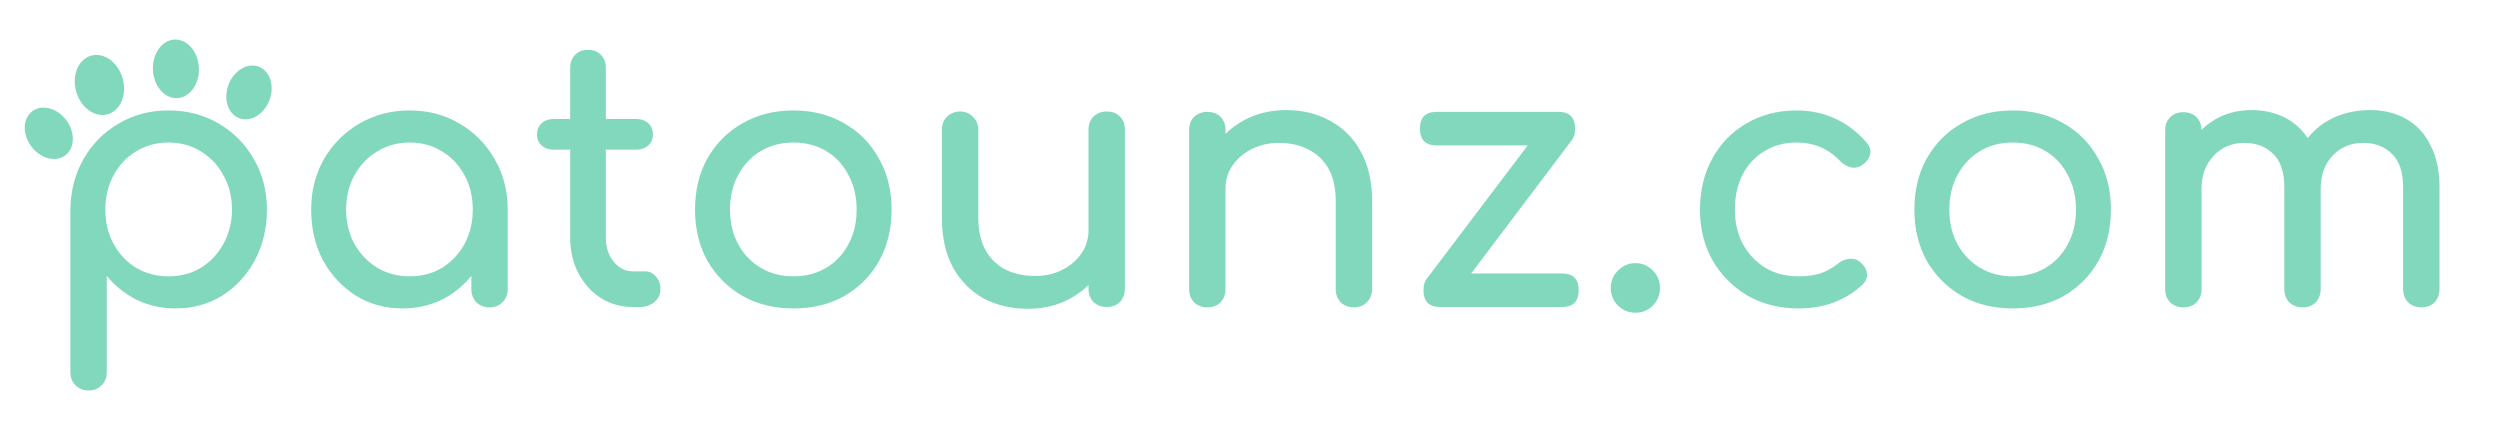
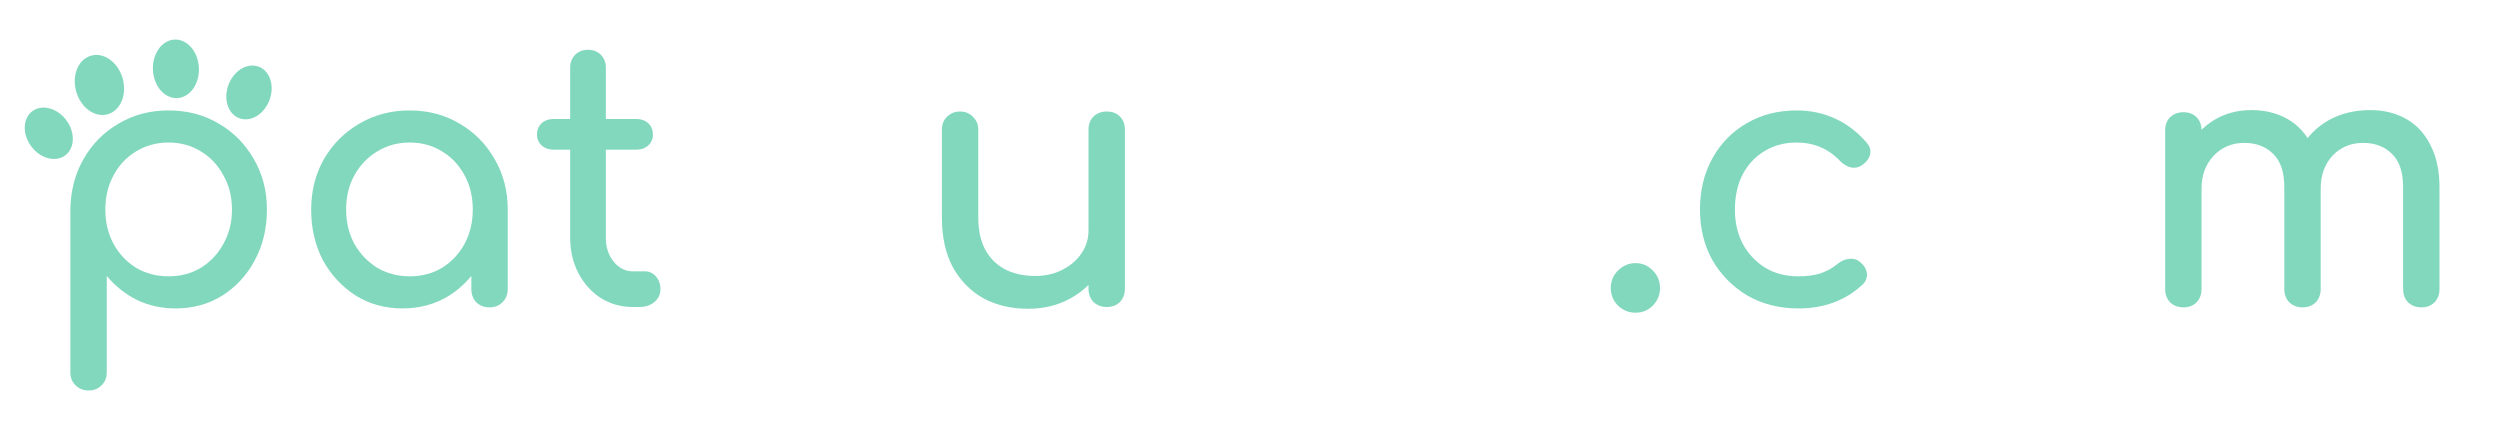
<svg xmlns="http://www.w3.org/2000/svg" xmlns:ns1="http://sodipodi.sourceforge.net/DTD/sodipodi-0.dtd" xmlns:ns2="http://www.inkscape.org/namespaces/inkscape" width="356mm" height="61mm" viewBox="0 0 356 61" version="1.1" id="svg5" ns1:docname="logo-patounz-com-complet.svg" ns2:version="1.2 (dc2aeda, 2022-05-15)">
  <ns1:namedview id="namedview266" pagecolor="#505050" bordercolor="#eeeeee" borderopacity="1" ns2:showpageshadow="0" ns2:pageopacity="0" ns2:pagecheckerboard="0" ns2:deskcolor="#505050" ns2:document-units="mm" showgrid="false" ns2:zoom="0.59915496" ns2:cx="601.68074" ns2:cy="38.387398" ns2:window-width="1440" ns2:window-height="456" ns2:window-x="0" ns2:window-y="25" ns2:window-maximized="0" ns2:current-layer="svg5" />
  <defs id="defs2" />
  <g id="layer1">
    <g id="g457">
      <g aria-label="patounz.com" id="text63" style="font-size:3.175px;fill:#82d8bd;stroke-width:0.265">
        <path d="m 12.612,55.604 q -1.118,0 -1.88,-0.762 -0.711,-0.711 -0.711,-1.829 v -23.165 q 0.051,-4.013 1.88,-7.214 1.829,-3.2 4.978,-5.029 3.15,-1.88 7.112,-1.88 4.013,0 7.163,1.88 3.15,1.829 4.978,5.029 1.88,3.2 1.88,7.214 0,4.013 -1.727,7.214 -1.676,3.15 -4.623,5.029 -2.946,1.829 -6.655,1.829 -2.997,0 -5.537,-1.219 -2.489,-1.27 -4.267,-3.404 v 13.716 q 0,1.118 -0.711,1.829 -0.711,0.762 -1.88,0.762 z m 11.379,-16.256 q 2.591,0 4.623,-1.219 2.032,-1.27 3.2,-3.404 1.219,-2.184 1.219,-4.877 0,-2.743 -1.219,-4.877 -1.168,-2.184 -3.2,-3.404 -2.032,-1.27 -4.623,-1.27 -2.54,0 -4.623,1.27 -2.032,1.219 -3.2,3.404 -1.168,2.134 -1.168,4.877 0,2.692 1.168,4.877 1.168,2.134 3.2,3.404 2.083,1.219 4.623,1.219 z" style="font-weight:bold;font-size:50.8px;font-family:Comfortaa;-inkscape-font-specification:'Comfortaa, Bold'" id="path268" />
        <path d="m 57.316,43.92 q -3.708,0 -6.655,-1.829 -2.946,-1.88 -4.674,-5.029 -1.676,-3.2 -1.676,-7.214 0,-4.013 1.829,-7.214 1.88,-3.2 5.029,-5.029 3.2,-1.88 7.163,-1.88 3.962,0 7.112,1.88 3.15,1.829 4.978,5.029 1.88,3.2 1.88,7.214 h -1.981 q 0,4.013 -1.727,7.214 -1.676,3.15 -4.623,5.029 -2.946,1.829 -6.655,1.829 z m 1.016,-4.572 q 2.591,0 4.623,-1.219 2.032,-1.27 3.2,-3.404 1.168,-2.184 1.168,-4.877 0,-2.743 -1.168,-4.877 -1.168,-2.184 -3.2,-3.404 -2.032,-1.27 -4.623,-1.27 -2.54,0 -4.623,1.27 -2.032,1.219 -3.251,3.404 -1.168,2.134 -1.168,4.877 0,2.692 1.168,4.877 1.219,2.134 3.251,3.404 2.083,1.219 4.623,1.219 z m 11.379,4.42 q -1.118,0 -1.88,-0.711 -0.711,-0.762 -0.711,-1.88 v -7.772 l 0.965,-5.385 4.216,1.829 v 11.328 q 0,1.118 -0.762,1.88 -0.711,0.711 -1.829,0.711 z" style="font-weight:bold;font-size:50.8px;font-family:Comfortaa;-inkscape-font-specification:'Comfortaa, Bold'" id="path270" />
        <path d="m 90.133,43.717 q -2.54,0 -4.572,-1.27 -2.032,-1.321 -3.2,-3.556 -1.168,-2.235 -1.168,-5.029 V 9.63 q 0,-1.118 0.711,-1.829 0.711,-0.711 1.829,-0.711 1.118,0 1.829,0.711 0.711,0.711 0.711,1.829 V 33.862 q 0,2.032 1.118,3.404 1.118,1.372 2.743,1.372 h 1.727 q 0.914,0 1.524,0.711 0.66,0.711 0.66,1.829 0,1.118 -0.864,1.829 -0.813,0.711 -2.134,0.711 z m -11.278,-22.403 q -1.067,0 -1.727,-0.61 -0.66,-0.61 -0.66,-1.524 0,-1.016 0.66,-1.626 0.66,-0.61 1.727,-0.61 h 11.735 q 1.067,0 1.727,0.61 0.66,0.61 0.66,1.626 0,0.914 -0.66,1.524 -0.66,0.61 -1.727,0.61 z" style="font-weight:bold;font-size:50.8px;font-family:Comfortaa;-inkscape-font-specification:'Comfortaa, Bold'" id="path272" />
-         <path d="m 112.993,43.92 q -4.115,0 -7.264,-1.778 -3.15,-1.829 -4.978,-4.978 -1.778,-3.2 -1.778,-7.315 0,-4.166 1.778,-7.315 1.829,-3.2 4.978,-4.978 3.15,-1.829 7.264,-1.829 4.064,0 7.214,1.829 3.15,1.778 4.928,4.978 1.829,3.15 1.829,7.315 0,4.115 -1.778,7.315 -1.778,3.15 -4.928,4.978 -3.15,1.778 -7.264,1.778 z m 0,-4.572 q 2.642,0 4.674,-1.219 2.032,-1.219 3.15,-3.353 1.168,-2.134 1.168,-4.928 0,-2.794 -1.168,-4.928 -1.118,-2.184 -3.15,-3.404 -2.032,-1.219 -4.674,-1.219 -2.642,0 -4.674,1.219 -2.032,1.219 -3.2,3.404 -1.168,2.134 -1.168,4.928 0,2.794 1.168,4.928 1.168,2.134 3.2,3.353 2.032,1.219 4.674,1.219 z" style="font-weight:bold;font-size:50.8px;font-family:Comfortaa;-inkscape-font-specification:'Comfortaa, Bold'" id="path274" />
        <path d="m 146.369,43.971 q -3.505,0 -6.299,-1.473 -2.743,-1.524 -4.369,-4.42 -1.575,-2.896 -1.575,-7.112 v -12.497 q 0,-1.118 0.711,-1.829 0.762,-0.762 1.88,-0.762 1.118,0 1.829,0.762 0.762,0.711 0.762,1.829 v 12.497 q 0,2.845 1.067,4.724 1.067,1.829 2.896,2.743 1.829,0.864 4.115,0.864 2.184,0 3.861,-0.864 1.727,-0.864 2.743,-2.337 1.016,-1.473 1.016,-3.302 h 3.2 q 0,3.15 -1.575,5.69 -1.524,2.54 -4.216,4.013 -2.642,1.473 -6.045,1.473 z m 11.227,-0.254 q -1.118,0 -1.88,-0.711 -0.711,-0.762 -0.711,-1.88 v -22.657 q 0,-1.168 0.711,-1.88 0.762,-0.711 1.88,-0.711 1.168,0 1.88,0.711 0.711,0.711 0.711,1.88 v 22.657 q 0,1.118 -0.711,1.88 -0.711,0.711 -1.88,0.711 z" style="font-weight:bold;font-size:50.8px;font-family:Comfortaa;-inkscape-font-specification:'Comfortaa, Bold'" id="path276" />
-         <path d="m 192.8,43.768 q -1.118,0 -1.88,-0.711 -0.711,-0.762 -0.711,-1.88 v -12.497 q 0,-2.896 -1.067,-4.724 -1.067,-1.829 -2.896,-2.692 -1.778,-0.914 -4.115,-0.914 -2.134,0 -3.861,0.864 -1.727,0.864 -2.743,2.337 -1.016,1.422 -1.016,3.302 h -3.2 q 0,-3.2 1.524,-5.69 1.575,-2.54 4.267,-4.013 2.692,-1.473 6.045,-1.473 3.505,0 6.248,1.524 2.794,1.473 4.369,4.369 1.626,2.896 1.626,7.112 v 12.497 q 0,1.118 -0.762,1.88 -0.711,0.711 -1.829,0.711 z m -20.879,0 q -1.118,0 -1.88,-0.711 -0.711,-0.762 -0.711,-1.88 v -22.657 q 0,-1.168 0.711,-1.88 0.762,-0.711 1.88,-0.711 1.168,0 1.88,0.711 0.711,0.711 0.711,1.88 v 22.657 q 0,1.118 -0.711,1.88 -0.711,0.711 -1.88,0.711 z" style="font-weight:bold;font-size:50.8px;font-family:Comfortaa;-inkscape-font-specification:'Comfortaa, Bold'" id="path278" />
-         <path d="m 206.617,42.752 -3.454,-3.048 17.272,-22.809 3.404,3.048 z m -1.524,0.965 q -2.388,0 -2.388,-2.388 0,-2.388 2.388,-2.388 h 17.323 q 2.388,0 2.388,2.388 0,2.388 -2.388,2.388 z m -0.508,-23.012 q -2.388,0 -2.388,-2.388 0,-2.388 2.388,-2.388 h 17.323 q 2.388,0 2.388,2.388 0,2.388 -2.388,2.388 z" style="font-weight:bold;font-size:50.8px;font-family:Comfortaa;-inkscape-font-specification:'Comfortaa, Bold'" id="path280" />
        <path d="m 232.881,44.53 q -1.422,0 -2.489,-1.016 -1.016,-1.067 -1.016,-2.489 0,-1.473 1.016,-2.489 1.067,-1.067 2.489,-1.067 1.473,0 2.489,1.067 1.016,1.016 1.016,2.489 0,1.422 -1.016,2.489 -1.016,1.016 -2.489,1.016 z" style="font-weight:bold;font-size:50.8px;font-family:Comfortaa;-inkscape-font-specification:'Comfortaa, Bold'" id="path282" />
        <path d="m 256.096,43.92 q -4.064,0 -7.264,-1.829 -3.15,-1.88 -4.978,-5.029 -1.778,-3.2 -1.778,-7.214 0,-4.115 1.778,-7.315 1.778,-3.2 4.877,-4.978 3.099,-1.829 7.112,-1.829 2.997,0 5.486,1.168 2.489,1.118 4.47,3.404 0.711,0.813 0.508,1.676 -0.203,0.864 -1.118,1.524 -0.711,0.508 -1.575,0.356 -0.864,-0.203 -1.575,-0.914 -2.489,-2.642 -6.198,-2.642 -2.591,0 -4.572,1.219 -1.981,1.168 -3.099,3.302 -1.118,2.134 -1.118,5.029 0,2.743 1.118,4.877 1.168,2.134 3.2,3.404 2.032,1.219 4.724,1.219 1.778,0 3.099,-0.406 1.372,-0.457 2.489,-1.372 0.813,-0.66 1.676,-0.711 0.864,-0.102 1.524,0.457 0.864,0.711 0.965,1.626 0.102,0.864 -0.61,1.575 -3.658,3.404 -9.144,3.404 z" style="font-weight:bold;font-size:50.8px;font-family:Comfortaa;-inkscape-font-specification:'Comfortaa, Bold'" id="path284" />
-         <path d="m 286.627,43.92 q -4.115,0 -7.264,-1.778 -3.15,-1.829 -4.978,-4.978 -1.778,-3.2 -1.778,-7.315 0,-4.166 1.778,-7.315 1.829,-3.2 4.978,-4.978 3.15,-1.829 7.264,-1.829 4.064,0 7.214,1.829 3.15,1.778 4.928,4.978 1.829,3.15 1.829,7.315 0,4.115 -1.778,7.315 -1.778,3.15 -4.928,4.978 -3.15,1.778 -7.264,1.778 z m 0,-4.572 q 2.642,0 4.674,-1.219 2.032,-1.219 3.15,-3.353 1.168,-2.134 1.168,-4.928 0,-2.794 -1.168,-4.928 -1.118,-2.184 -3.15,-3.404 -2.032,-1.219 -4.674,-1.219 -2.642,0 -4.674,1.219 -2.032,1.219 -3.2,3.404 -1.168,2.134 -1.168,4.928 0,2.794 1.168,4.928 1.168,2.134 3.2,3.353 2.032,1.219 4.674,1.219 z" style="font-weight:bold;font-size:50.8px;font-family:Comfortaa;-inkscape-font-specification:'Comfortaa, Bold'" id="path286" />
        <path d="m 344.793,43.768 q -1.118,0 -1.88,-0.711 -0.711,-0.762 -0.711,-1.88 v -14.529 q 0,-3.2 -1.575,-4.724 -1.575,-1.575 -4.115,-1.575 -2.642,0 -4.369,1.829 -1.676,1.829 -1.676,4.674 h -4.216 q 0,-3.302 1.422,-5.791 1.422,-2.54 3.962,-3.962 2.591,-1.422 5.893,-1.422 2.896,0 5.131,1.27 2.235,1.27 3.454,3.759 1.27,2.438 1.27,5.944 v 14.529 q 0,1.118 -0.711,1.88 -0.711,0.711 -1.88,0.711 z m -33.884,0 q -1.118,0 -1.88,-0.711 -0.711,-0.762 -0.711,-1.88 v -22.606 q 0,-1.168 0.711,-1.88 0.762,-0.711 1.88,-0.711 1.168,0 1.88,0.711 0.711,0.711 0.711,1.88 v 22.606 q 0,1.118 -0.711,1.88 -0.711,0.711 -1.88,0.711 z m 16.967,0 q -1.118,0 -1.88,-0.711 -0.711,-0.762 -0.711,-1.88 v -14.529 q 0,-3.2 -1.575,-4.724 -1.575,-1.575 -4.115,-1.575 -2.642,0 -4.369,1.829 -1.727,1.829 -1.727,4.674 h -3.2 q 0,-3.302 1.321,-5.791 1.321,-2.54 3.658,-3.962 2.337,-1.422 5.334,-1.422 2.896,0 5.131,1.27 2.235,1.27 3.454,3.759 1.27,2.438 1.27,5.944 v 14.529 q 0,1.118 -0.711,1.88 -0.711,0.711 -1.88,0.711 z" style="font-weight:bold;font-size:50.8px;font-family:Comfortaa;-inkscape-font-specification:'Comfortaa, Bold'" id="path288" />
      </g>
      <path id="path325" style="opacity:1;fill:#82d8bd;stroke-width:0.233" transform="rotate(53.464)" d="M 23.308,5.717 A 3.921,3.114 0 0 1 19.386,8.831 3.921,3.114 0 0 1 15.465,5.717 3.921,3.114 0 0 1 19.386,2.603 3.921,3.114 0 0 1 23.308,5.717 Z" />
      <path id="path325-2" style="fill:#82d8bd;stroke-width:0.233" transform="rotate(110.783)" d="m 3.649,-37.82 a 3.921,3.114 0 0 1 -3.921,3.114 3.921,3.114 0 0 1 -3.921,-3.114 3.921,3.114 0 0 1 3.921,-3.114 3.921,3.114 0 0 1 3.921,3.114 z" />
      <path id="path325-5" style="fill:#82d8bd;stroke-width:0.257" transform="matrix(0.276,0.961,-0.961,0.277,0,0)" d="m 19.884,-10.265 a 4.336,3.435 0 0 1 -4.336,3.435 4.336,3.435 0 0 1 -4.336,-3.435 4.336,3.435 0 0 1 4.336,-3.435 4.336,3.435 0 0 1 4.336,3.435 z" />
      <path id="path325-5-8" style="fill:#82d8bd;stroke-width:0.246" transform="matrix(0.055,0.999,-0.998,0.061,0,0)" d="m 15.474,-24.477 a 4.167,3.277 0 0 1 -4.167,3.277 4.167,3.277 0 0 1 -4.167,-3.277 4.167,3.277 0 0 1 4.167,-3.277 4.167,3.277 0 0 1 4.167,3.277 z" />
      <g id="text275" style="font-weight:bold;font-size:50.8px;font-family:Comfortaa;-inkscape-font-specification:'Comfortaa, Bold';fill:#82d8bd;stroke-width:0.265" />
    </g>
  </g>
</svg>